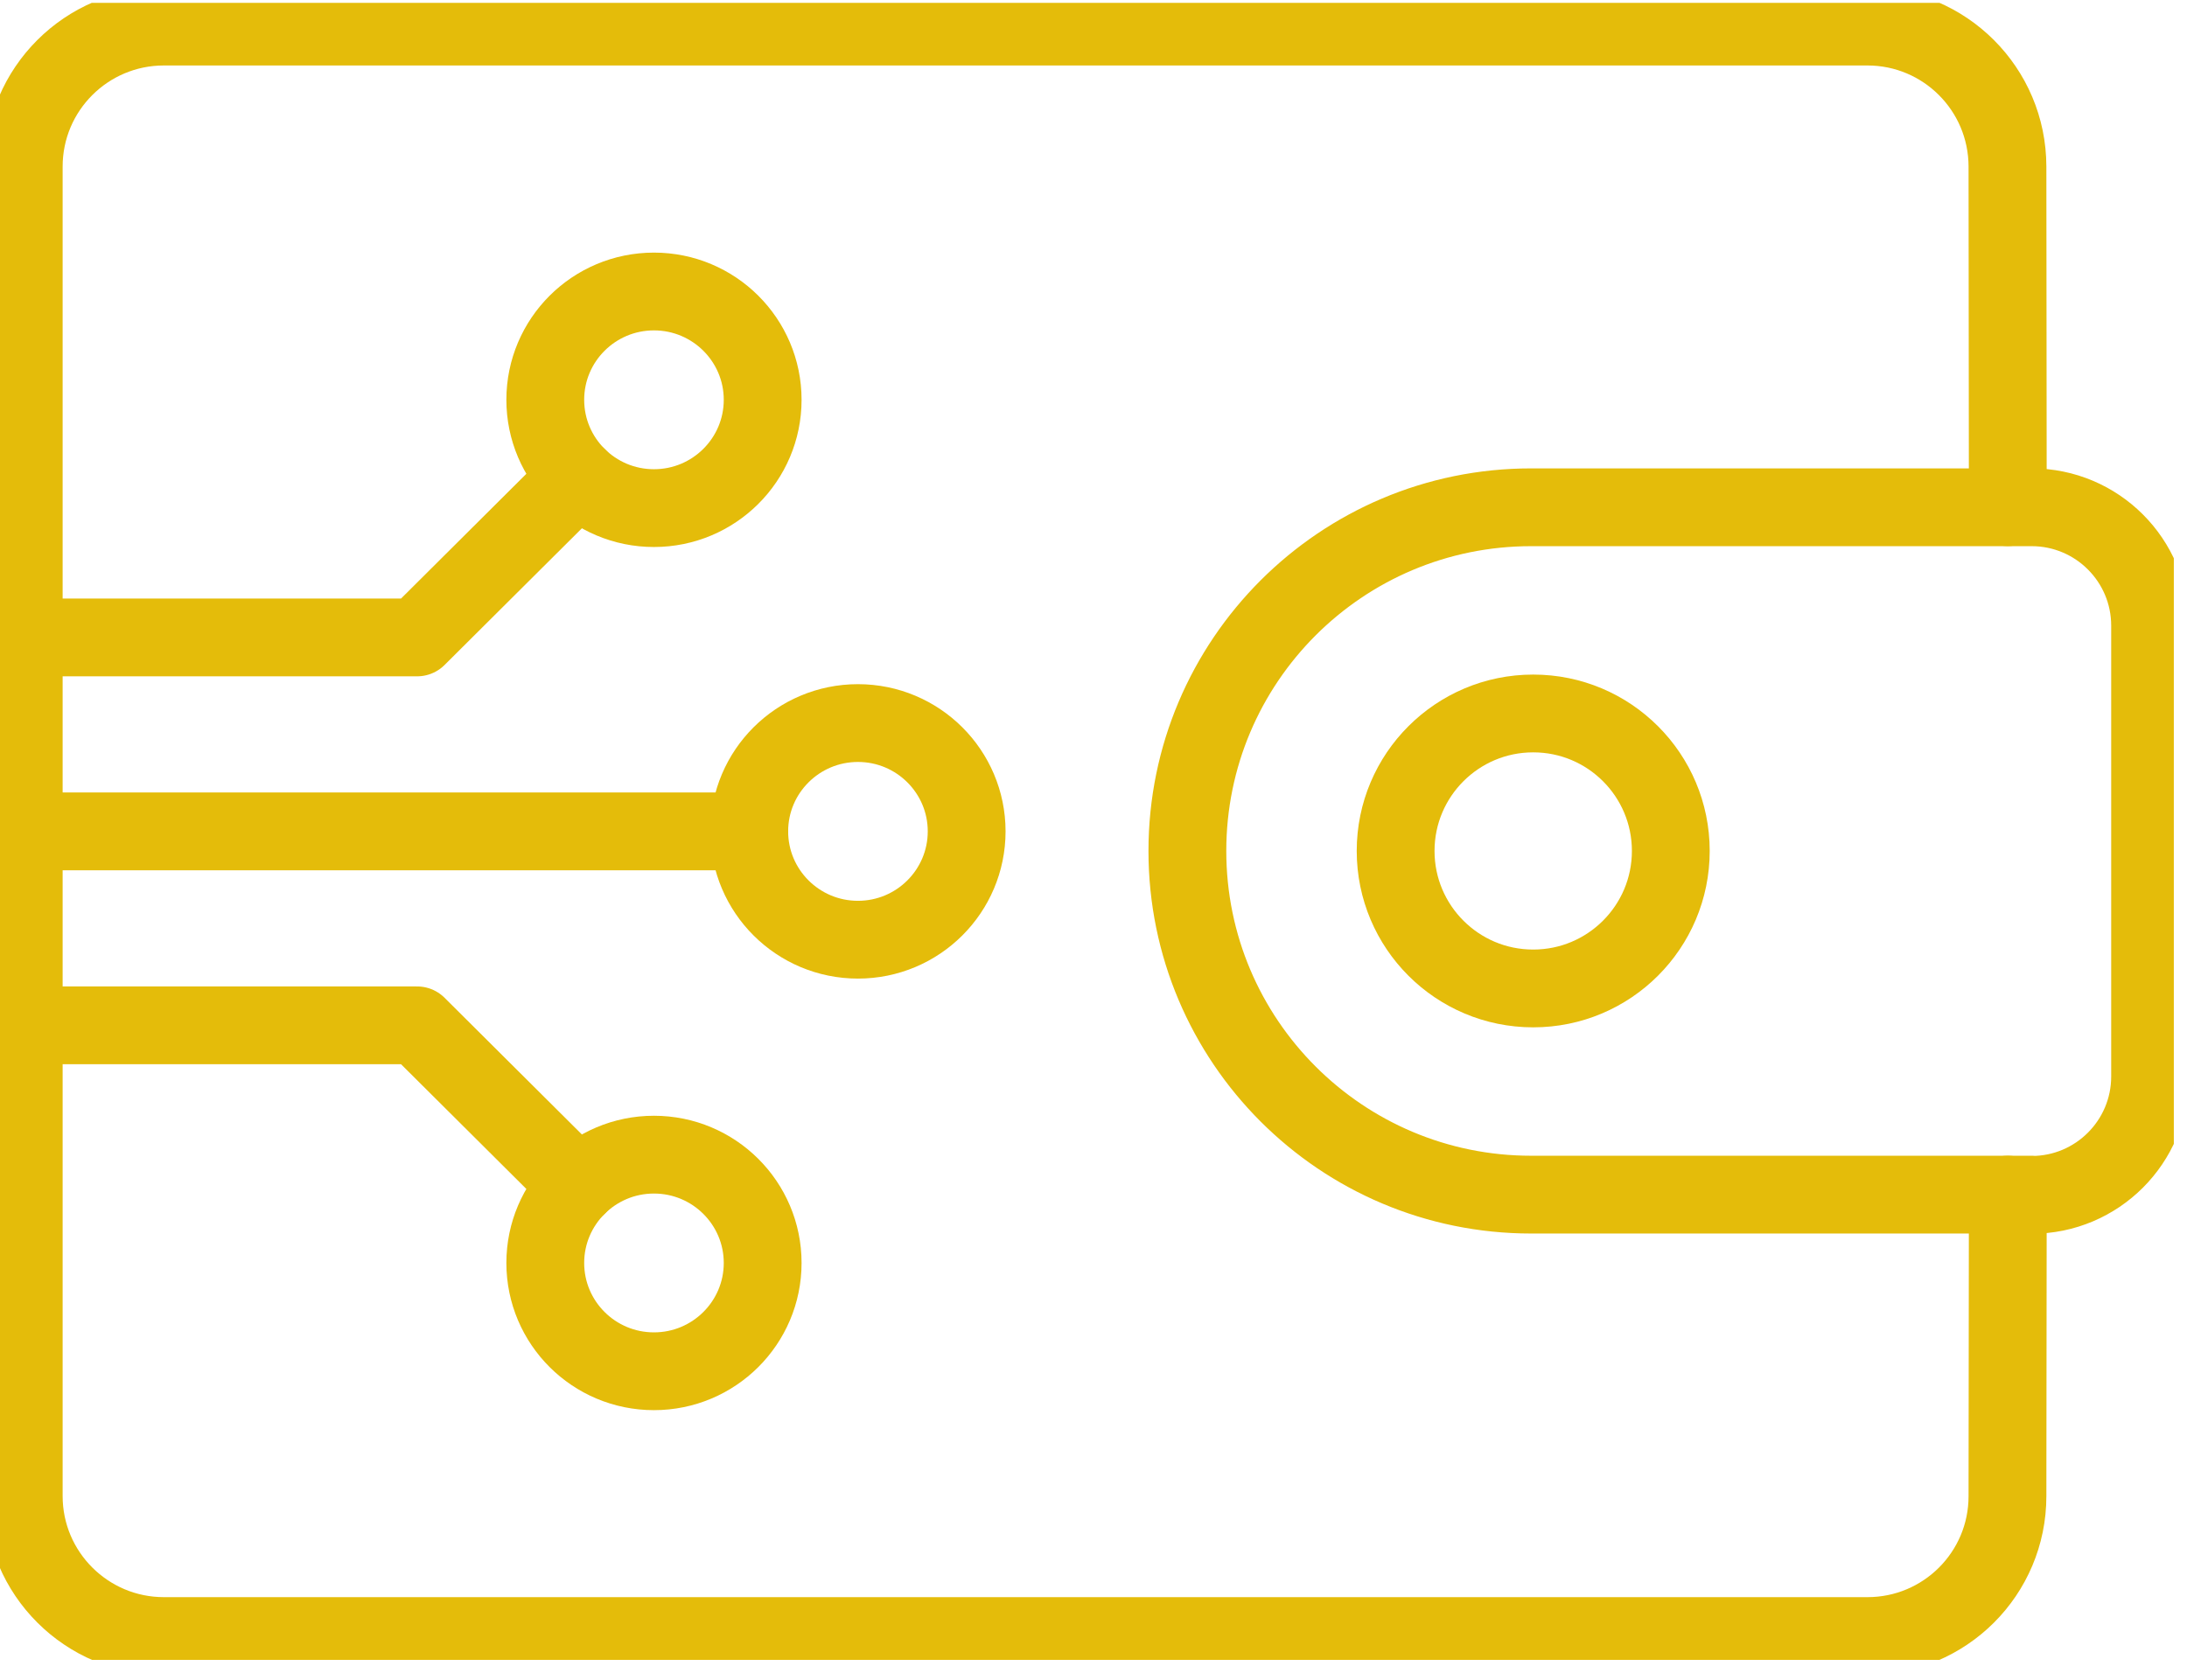
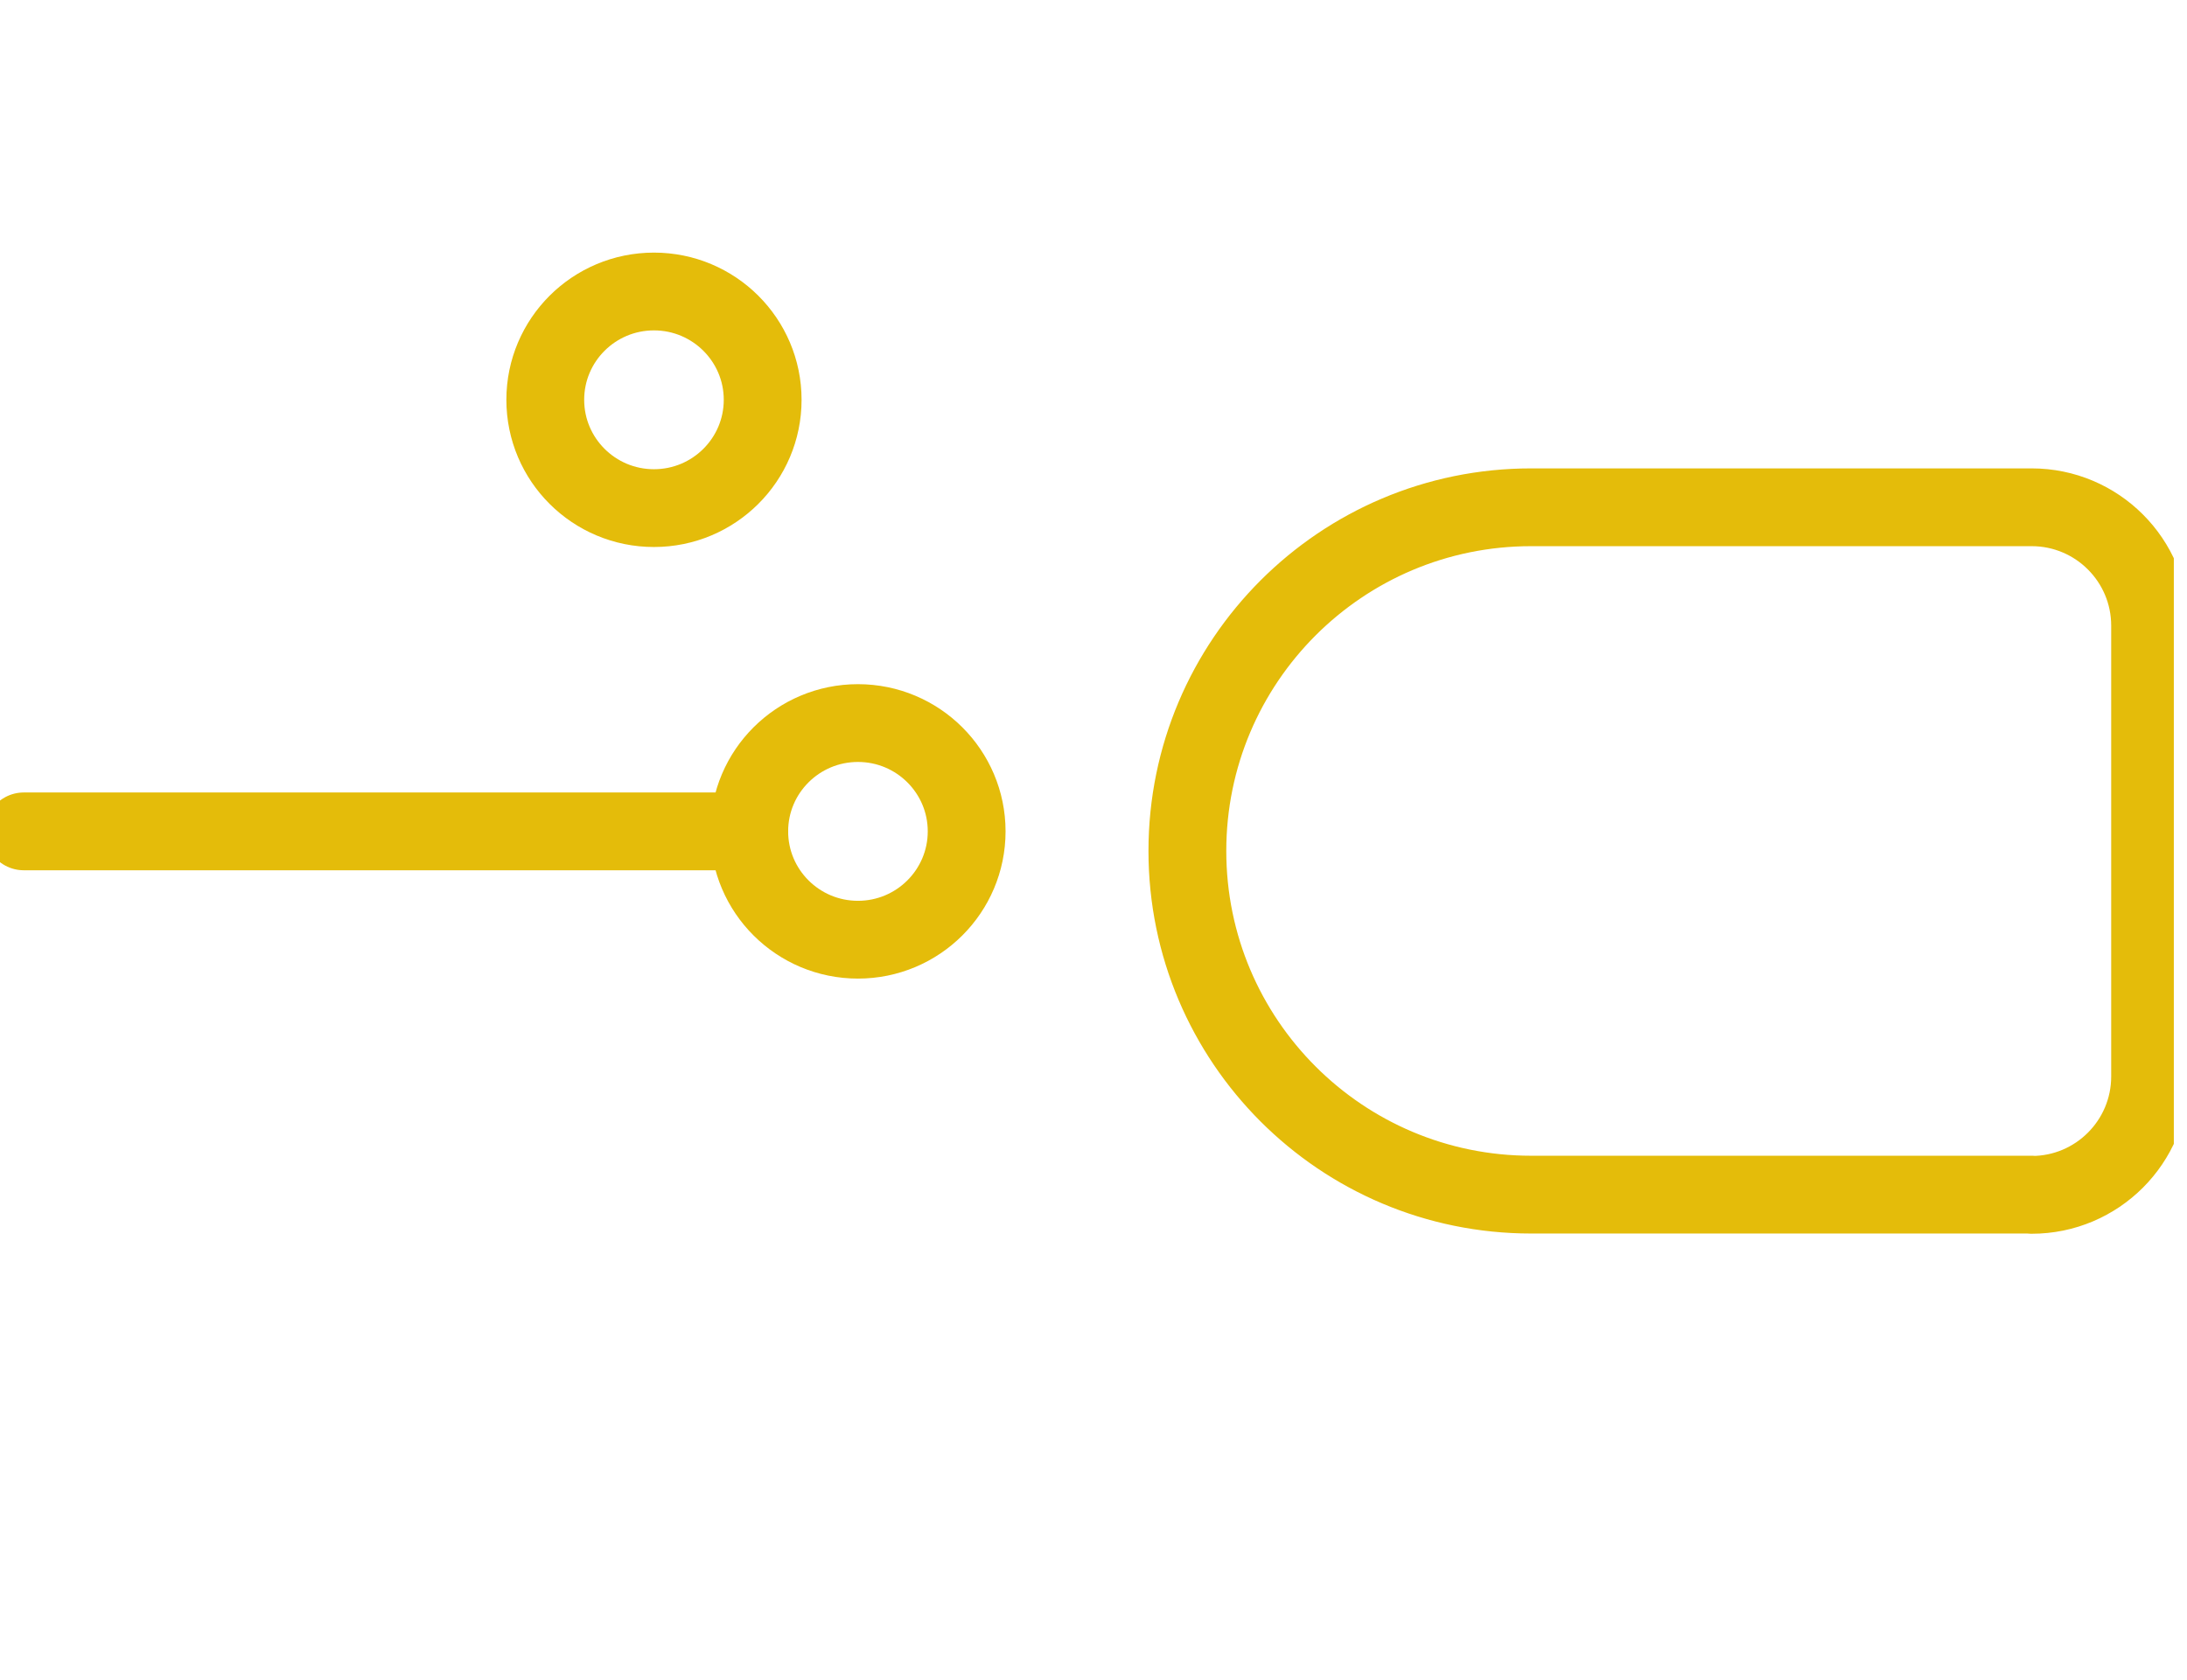
<svg xmlns="http://www.w3.org/2000/svg" width="95" height="73" viewBox="0 0 95 73" fill="none">
  <g id="Icons" clip-path="url(#clip0_856_937)">
    <g id="Group">
-       <path id="Vector" d="M66.603 31.001H66.598C63.299 31.001 60.624 33.676 60.624 36.975C60.624 40.274 63.299 42.949 66.598 42.949H66.603C69.902 42.949 72.577 40.274 72.577 36.975C72.577 33.676 69.902 31.001 66.603 31.001Z" stroke="#E4BC0A" stroke-width="3.38" stroke-linecap="round" stroke-linejoin="round" />
      <path id="Vector_2" d="M88.253 51.908H66.51C58.263 51.908 51.578 45.222 51.578 36.975C51.578 28.727 58.263 22.042 66.51 22.042H88.253C91.093 22.042 93.397 24.346 93.397 27.186V46.774C93.397 49.614 91.093 51.918 88.253 51.918V51.908Z" stroke="#E4BC0A" stroke-width="3.38" stroke-linecap="round" stroke-linejoin="round" />
-       <path id="Vector_3" d="M87.216 51.908L87.201 65.011C87.201 68.372 84.479 71.088 81.118 71.088H7.119C3.763 71.088 1.031 68.367 1.031 65.006V7.238C1.031 3.877 3.758 1.155 7.119 1.155H81.118C84.474 1.155 87.196 3.872 87.201 7.233L87.216 22.037" stroke="#E4BC0A" stroke-width="3.38" stroke-linecap="round" stroke-linejoin="round" />
    </g>
    <g id="Group_2">
      <path id="Vector_4" d="M1.031 36.124H32.546" stroke="#E4BC0A" stroke-width="3.38" stroke-linecap="round" stroke-linejoin="round" />
      <path id="Vector_5" d="M37.268 31.418C34.66 31.418 32.546 33.526 32.546 36.124C32.546 38.722 34.66 40.831 37.268 40.831C39.876 40.831 41.99 38.722 41.99 36.124C41.99 33.526 39.876 31.418 37.268 31.418Z" stroke="#E4BC0A" stroke-width="3.38" stroke-linecap="round" stroke-linejoin="round" />
      <g id="Group_3">
        <g id="Group_4">
-           <path id="Vector_6" d="M28.407 50.171C25.799 50.171 23.686 52.279 23.686 54.877C23.686 57.475 25.799 59.583 28.407 59.583C31.015 59.583 33.129 57.475 33.129 54.877C33.129 52.279 31.015 50.171 28.407 50.171Z" stroke="#E4BC0A" stroke-width="3.38" stroke-linecap="round" stroke-linejoin="round" />
-           <path id="Vector_7" d="M25.108 51.511L18.119 44.552H1.031" stroke="#E4BC0A" stroke-width="3.38" stroke-linecap="round" stroke-linejoin="round" />
-         </g>
+           </g>
        <g id="Group_5">
          <path id="Vector_8" d="M28.407 22.078C25.799 22.078 23.686 19.97 23.686 17.372C23.686 14.774 25.799 12.666 28.407 12.666C31.015 12.666 33.129 14.774 33.129 17.372C33.129 19.97 31.015 22.078 28.407 22.078Z" stroke="#E4BC0A" stroke-width="3.38" stroke-linecap="round" stroke-linejoin="round" />
-           <path id="Vector_9" d="M25.108 20.738L18.119 27.697H1.031" stroke="#E4BC0A" stroke-width="3.38" stroke-linecap="round" stroke-linejoin="round" />
        </g>
      </g>
    </g>
  </g>
  <defs>
    <clipPath id="clip0_856_937">
      <rect width="94.428" height="72" fill="white" transform="translate(0 0.124)" />
    </clipPath>
  </defs>
</svg>